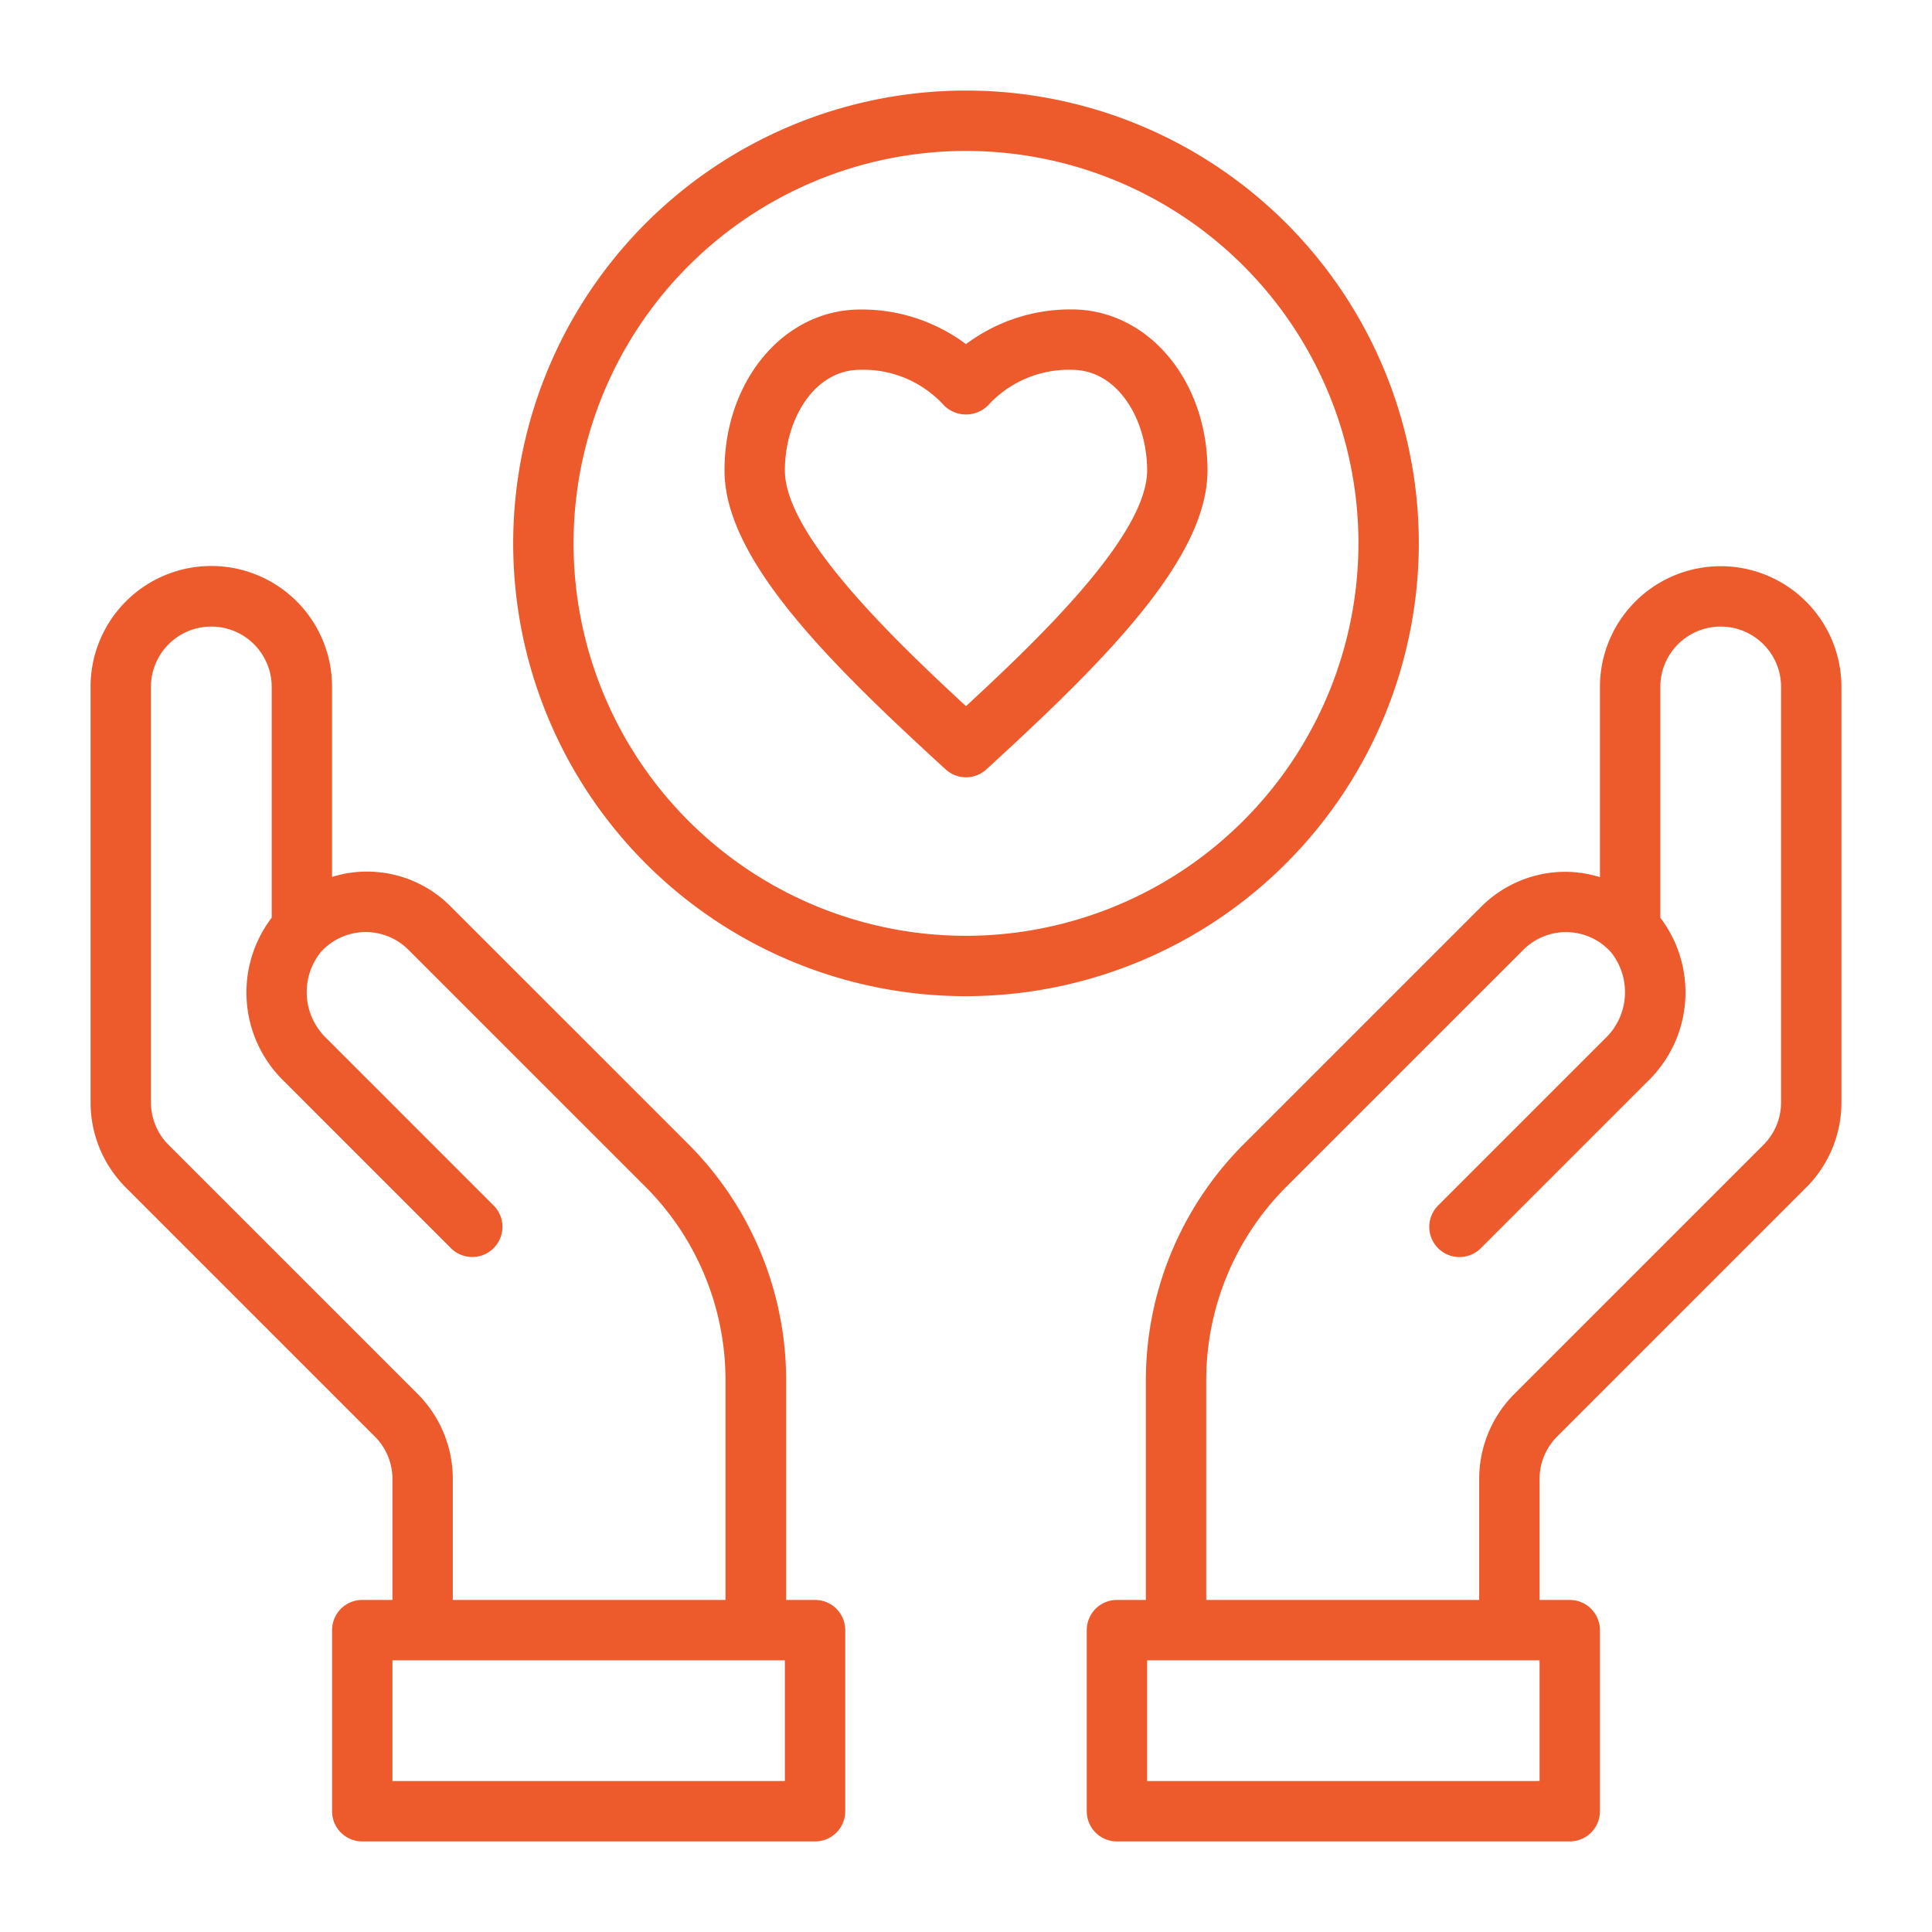
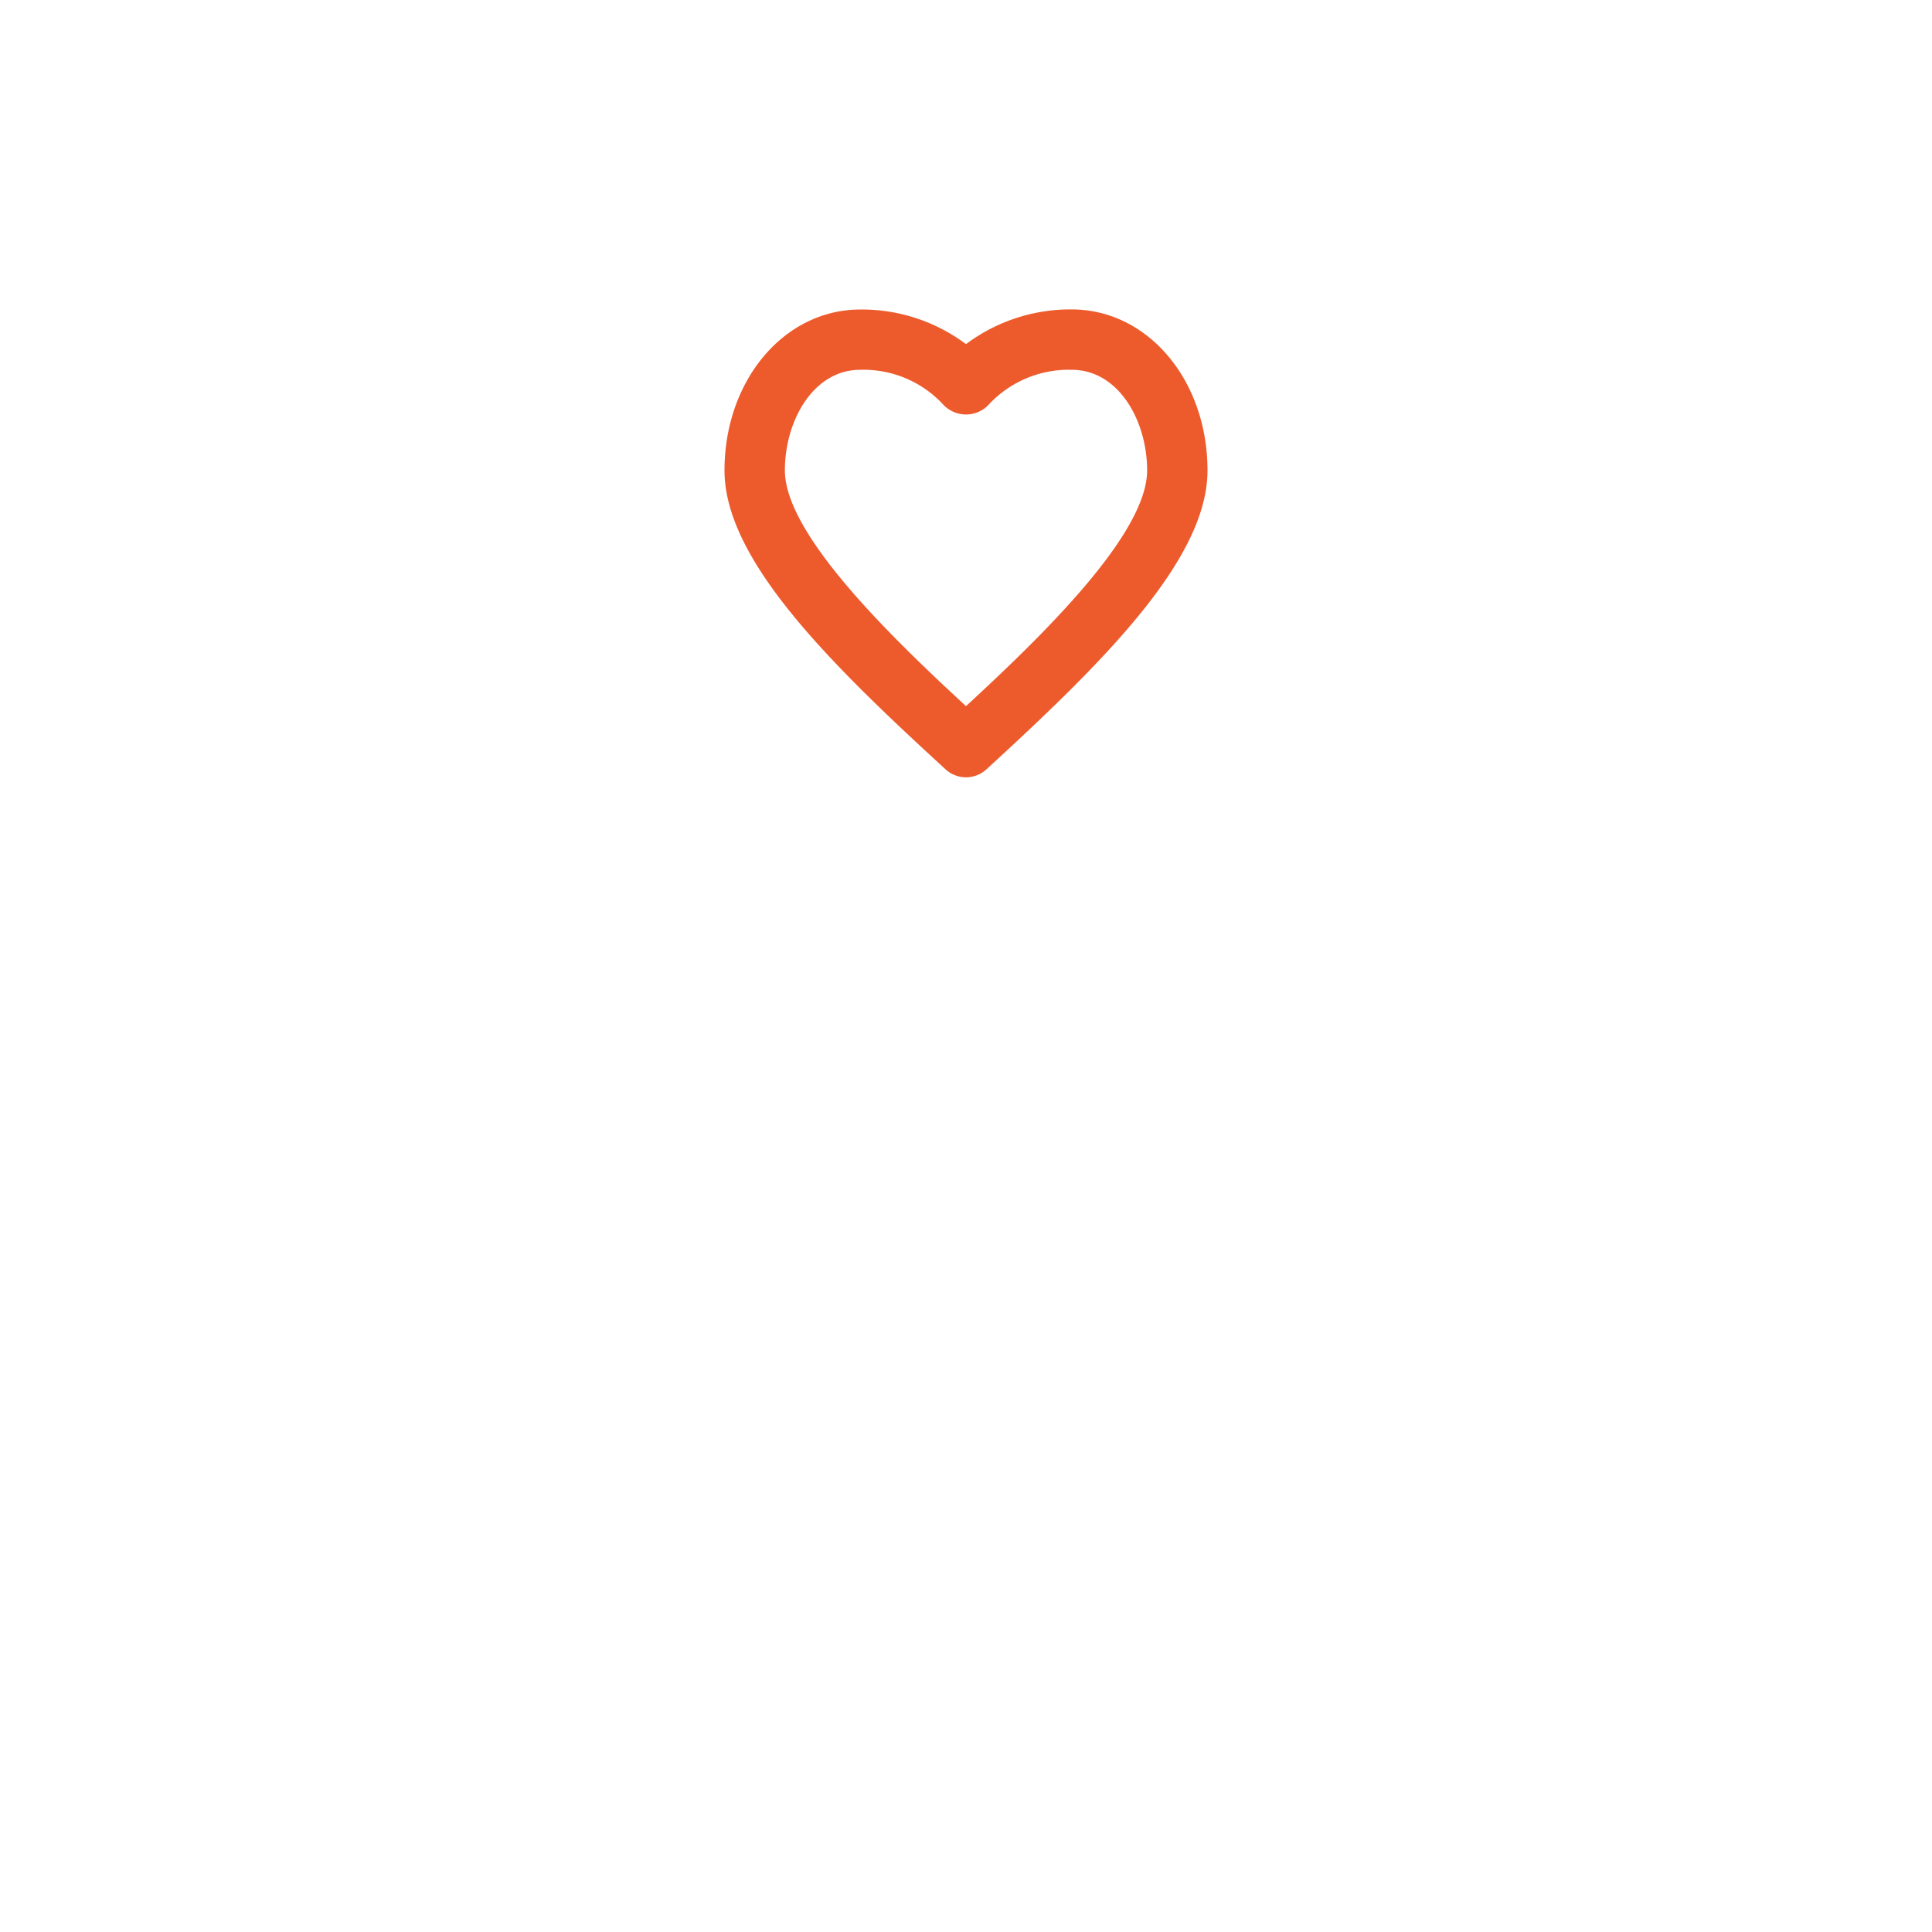
<svg xmlns="http://www.w3.org/2000/svg" version="1.1" width="512" height="512" x="0" y="0" viewBox="0 0 64 64" style="enable-background:new 0 0 512 512" xml:space="preserve" class="">
  <g>
    <g data-name="02 Empathy">
-       <path d="M27 53h-.958v-7.259a11.073 11.073 0 0 0-3.221-7.822l-7.871-7.87a3.9 3.9 0 0 0-3.95-1v-6.3a4 4 0 0 0-8 0v13.762a3.981 3.981 0 0 0 1.173 2.832l8.24 8.24A1.987 1.987 0 0 1 13 49v4h-1a1 1 0 0 0-1 1v6a1 1 0 0 0 1 1h15a1 1 0 0 0 1-1v-6a1 1 0 0 0-1-1Zm-13.173-6.832-8.24-8.239A1.991 1.991 0 0 1 5 36.511V22.756a2 2 0 0 1 4 0V30.4a4.09 4.09 0 0 0 .413 5.422l5.537 5.537a1 1 0 0 0 1.414-1.414l-5.537-5.537a2.119 2.119 0 0 1-.2-2.869 2 2 0 0 1 2.9-.079l7.871 7.87a9.065 9.065 0 0 1 2.635 6.4V53H15v-4a3.981 3.981 0 0 0-1.173-2.832ZM26 59H13v-4h13ZM57 18.756a4 4 0 0 0-4 4v6.3a4.012 4.012 0 0 0-1.016-.174 3.946 3.946 0 0 0-2.934 1.171l-7.871 7.87a11.071 11.071 0 0 0-3.221 7.818V53H37a1 1 0 0 0-1 1v6a1 1 0 0 0 1 1h15a1 1 0 0 0 1-1v-6a1 1 0 0 0-1-1h-1v-4a1.987 1.987 0 0 1 .587-1.417l8.24-8.24A3.981 3.981 0 0 0 61 36.511V22.756a4 4 0 0 0-4-4ZM51 59H38v-4h13Zm8-22.489a1.991 1.991 0 0 1-.587 1.418l-8.24 8.239A3.981 3.981 0 0 0 49 49v4h-9.042v-7.268a9.062 9.062 0 0 1 2.635-6.4l7.871-7.87a2 2 0 0 1 2.9.079 2.119 2.119 0 0 1-.2 2.869l-5.537 5.537a1 1 0 0 0 1.414 1.414l5.537-5.537A4.09 4.09 0 0 0 55 30.4v-7.644a2 2 0 0 1 4 0ZM47 18a15 15 0 1 0-15 15 15.017 15.017 0 0 0 15-15ZM32 31a13 13 0 1 1 13-13 13.015 13.015 0 0 1-13 13Z" fill="#ed5b2d" opacity="1" data-original="#000000" class="" />
      <path d="M35.5 10.25A5.763 5.763 0 0 0 32 11.4a5.763 5.763 0 0 0-3.5-1.147c-2.523 0-4.5 2.343-4.5 5.333 0 2.946 3.464 6.366 7.324 9.9a1 1 0 0 0 1.352 0c3.86-3.538 7.324-6.958 7.324-9.9 0-2.993-1.977-5.336-4.5-5.336ZM32 23.392c-2.507-2.314-6-5.7-6-7.809 0-1.638.935-3.333 2.5-3.333a3.6 3.6 0 0 1 2.719 1.124 1.034 1.034 0 0 0 1.568-.007A3.621 3.621 0 0 1 35.5 12.25c1.565 0 2.5 1.7 2.5 3.333 0 2.117-3.493 5.495-6 7.809Z" fill="#ed5b2d" opacity="1" data-original="#000000" class="" />
    </g>
  </g>
</svg>